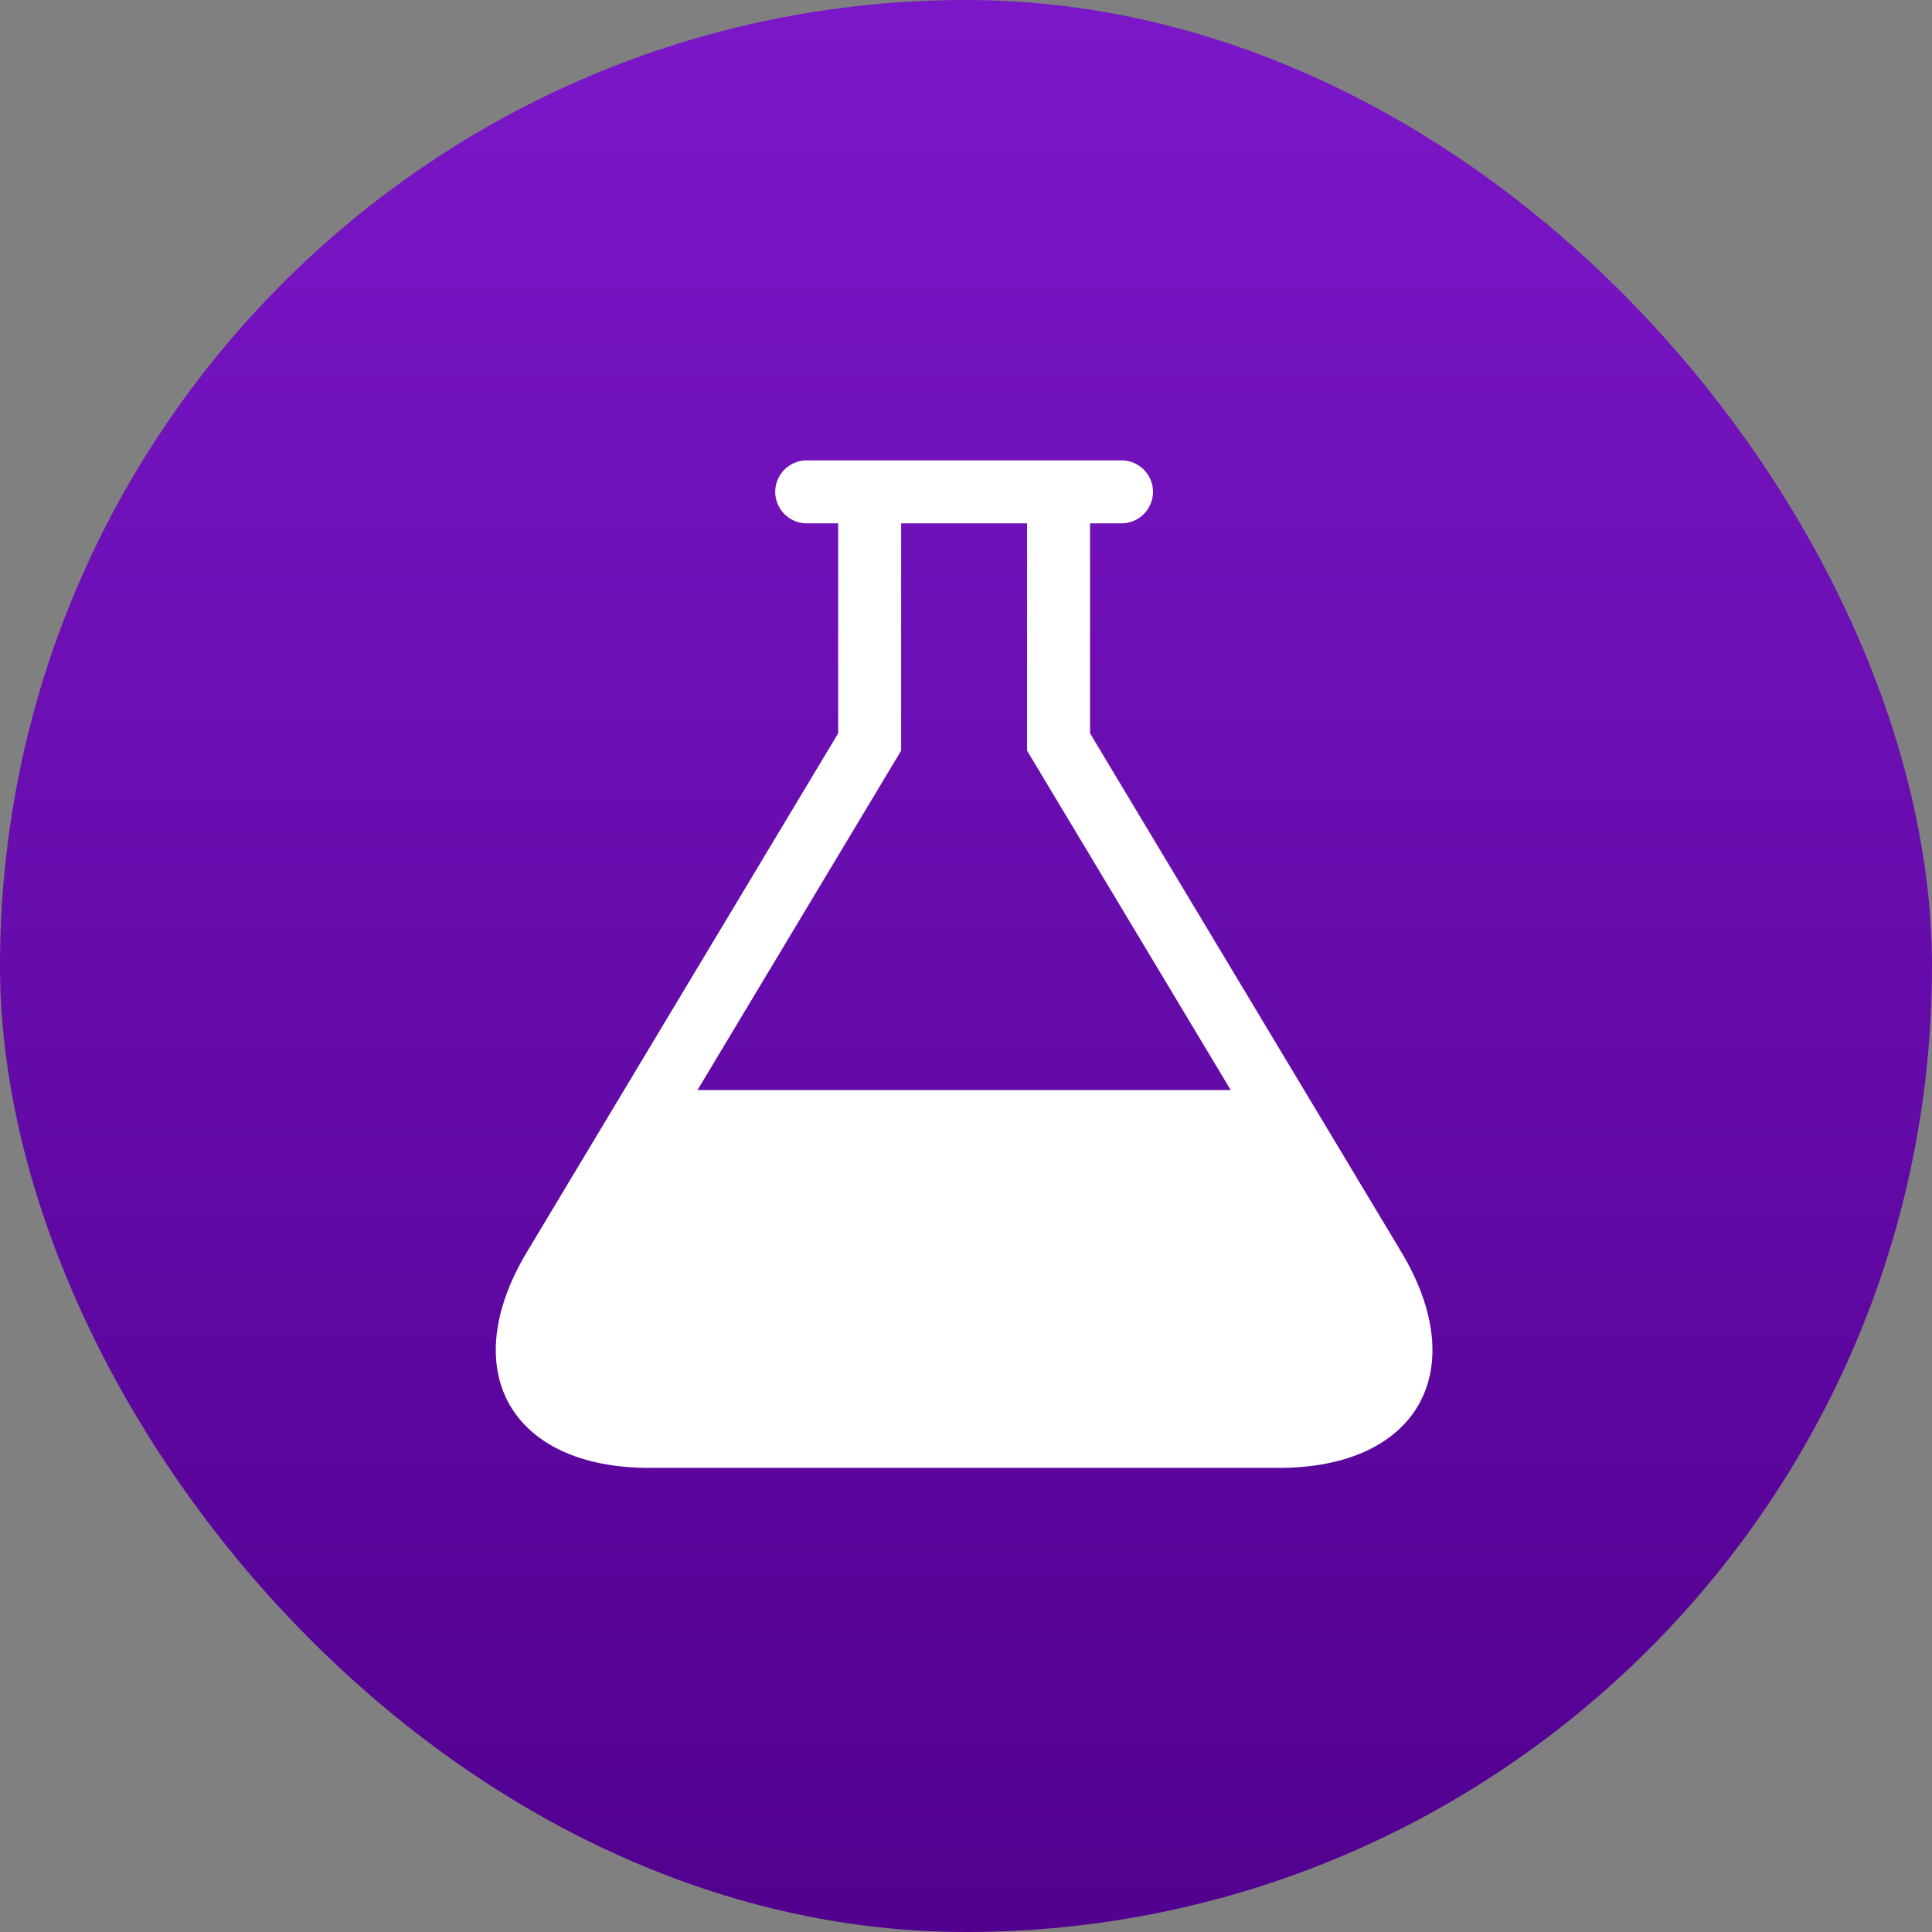
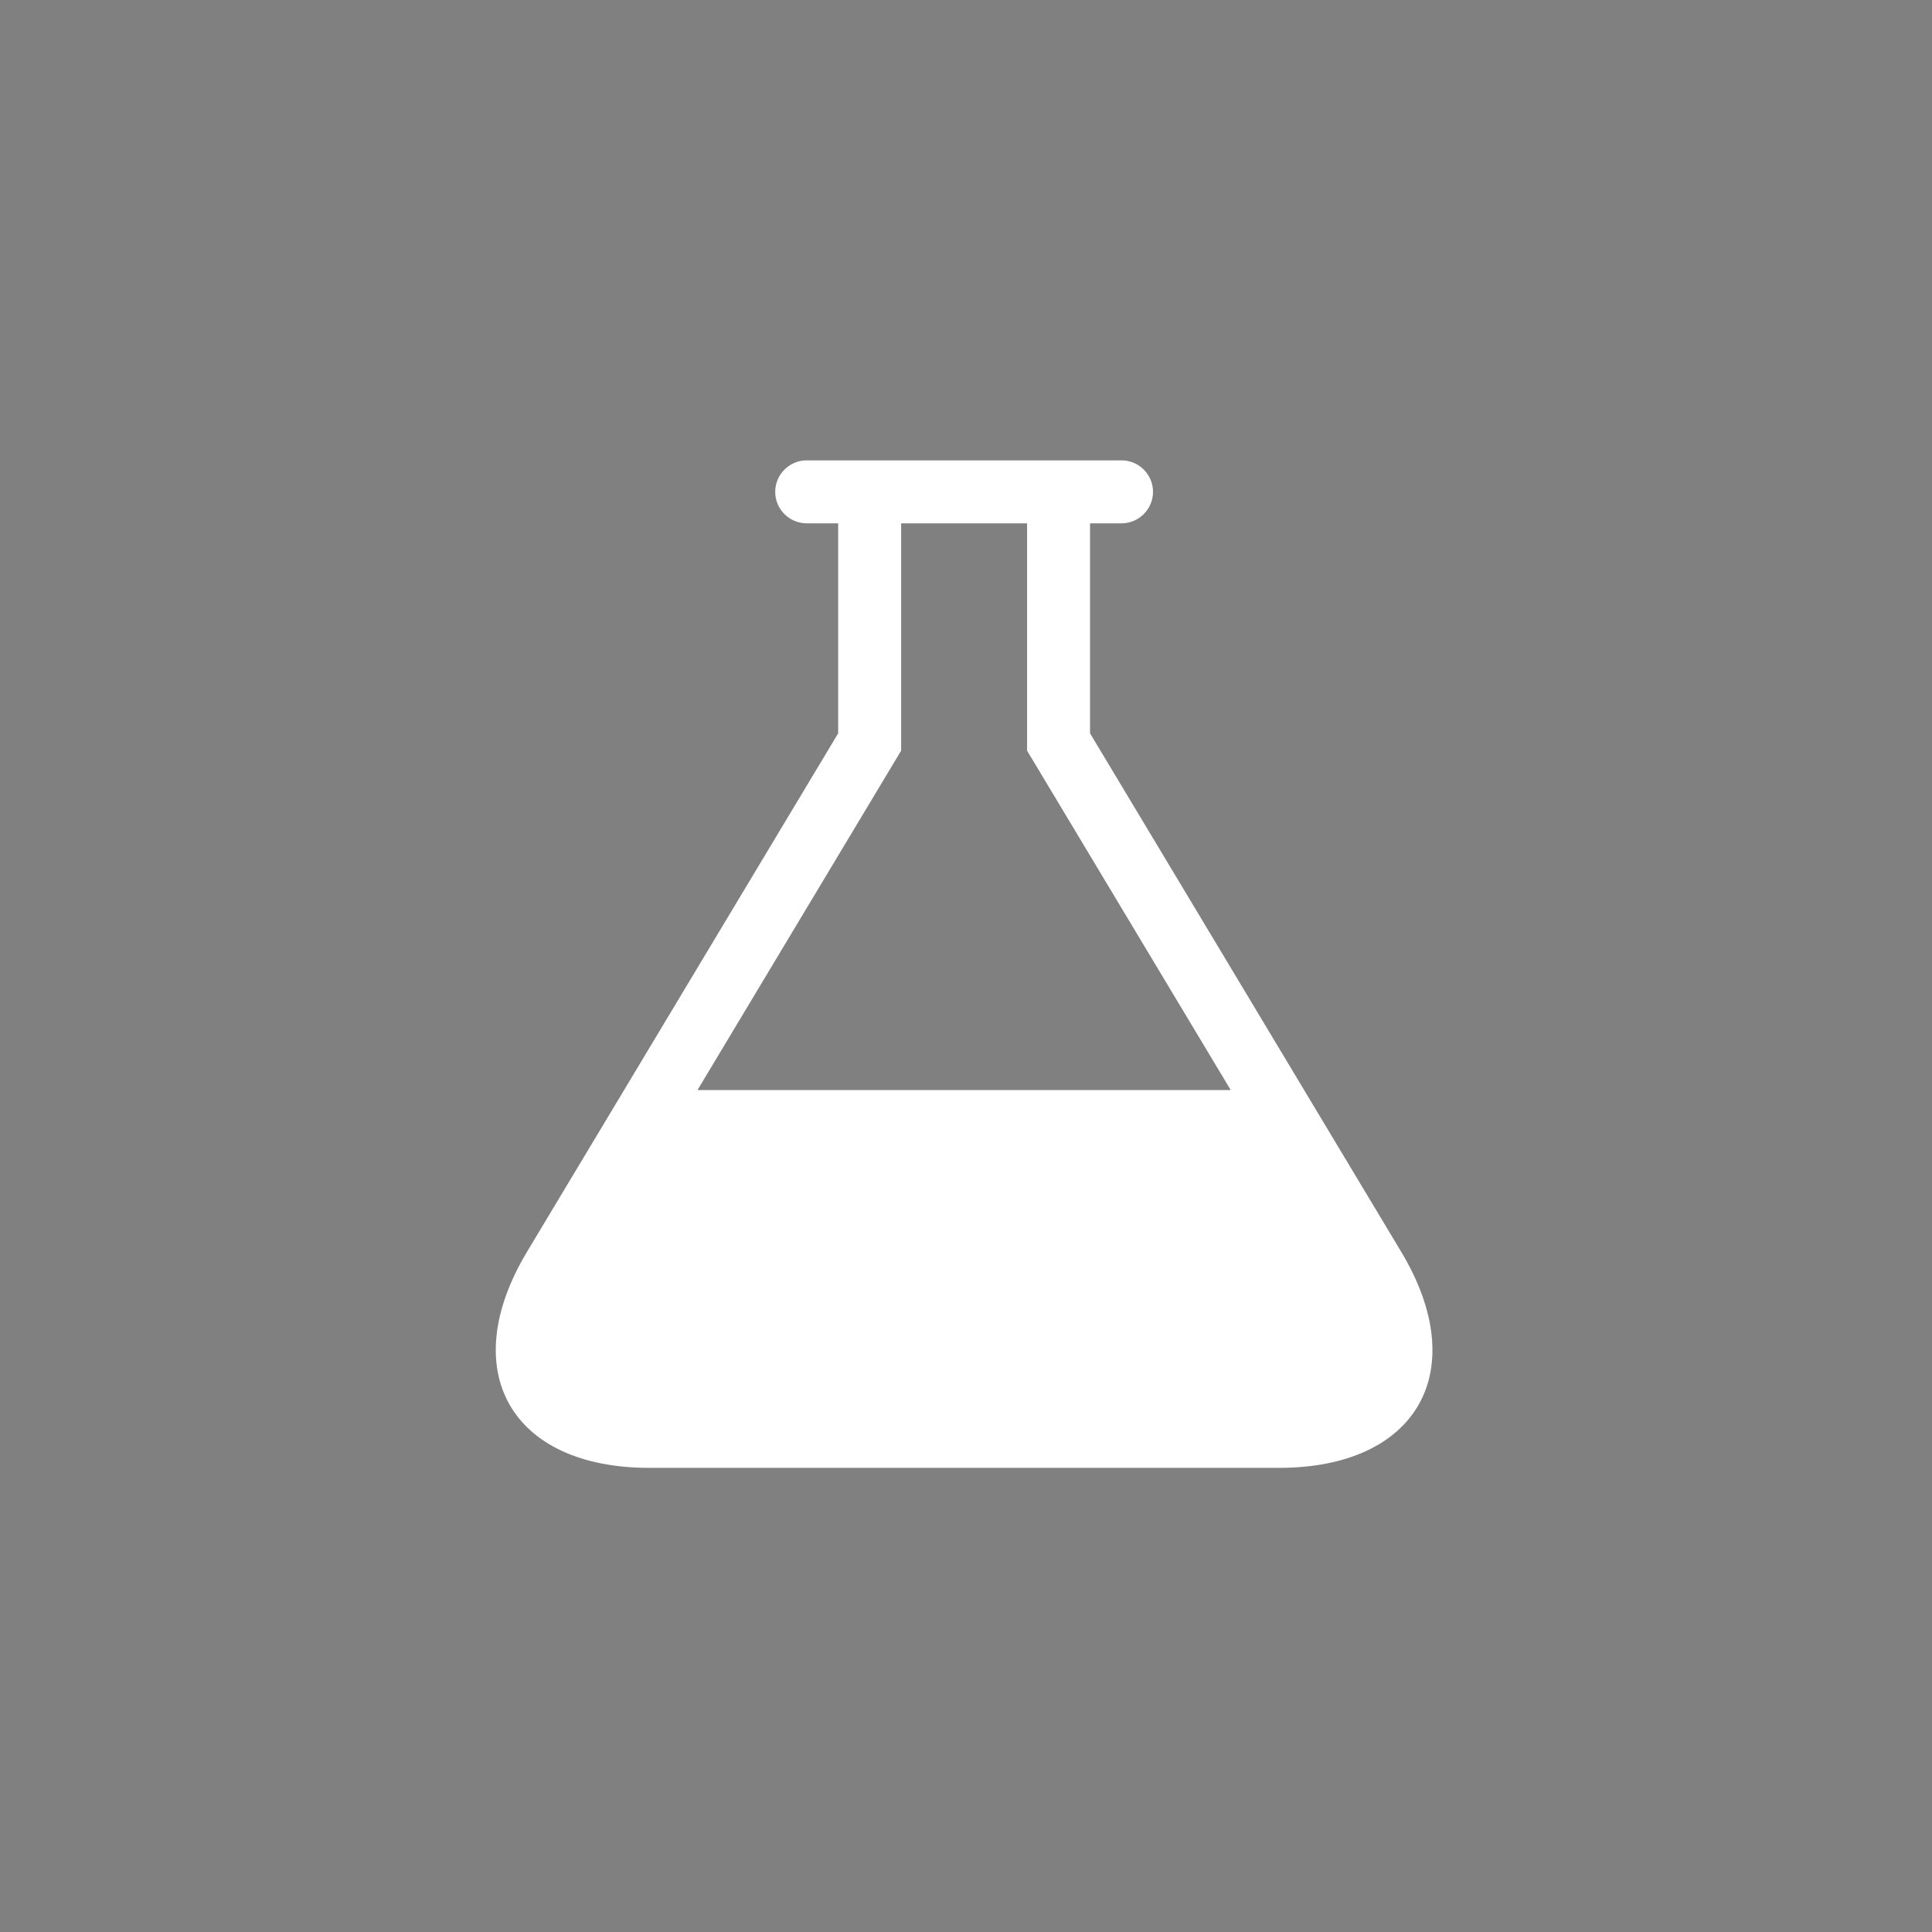
<svg xmlns="http://www.w3.org/2000/svg" width="512" height="512" viewBox="0 0 512 512" fill="none">
  <rect x="0" y="0" width="512" height="512" fill="#808080" stroke="none" />
  <g clip-path="url(#clip0_771_90)">
-     <rect width="512" height="512" rx="50" fill="url(#paint0_linear_771_90)" />
-     <path d="M371.345 331.762L288.875 194.34V138.688H297.219C301.808 138.688 305.562 134.933 305.562 130.344C305.562 125.755 301.808 122 297.219 122H213.781C209.192 122 205.437 125.755 205.437 130.344C205.437 134.933 209.192 138.688 213.781 138.688H222.125V194.34L139.655 331.762C120.765 363.234 135.35 389 172.062 389H338.937C375.65 389 390.235 363.251 371.345 331.762ZM184.845 288.875L238.812 198.929V138.688H272.187V198.929L326.155 288.875H184.845Z" fill="white" />
+     <path d="M371.345 331.762L288.875 194.34V138.688H297.219C301.808 138.688 305.562 134.933 305.562 130.344C305.562 125.755 301.808 122 297.219 122H213.781C209.192 122 205.437 125.755 205.437 130.344C205.437 134.933 209.192 138.688 213.781 138.688H222.125V194.34L139.655 331.762C120.765 363.234 135.35 389 172.062 389H338.937C375.65 389 390.235 363.251 371.345 331.762ZM184.845 288.875L238.812 198.929V138.688H272.187V198.929L326.155 288.875H184.845" fill="white" />
  </g>
  <defs>
    <linearGradient id="paint0_linear_771_90" x1="256" y1="0" x2="256" y2="512" gradientUnits="userSpaceOnUse">
      <stop stop-color="#7B17C8" />
      <stop offset="1" stop-color="#51008F" />
    </linearGradient>
    <clipPath id="clip0_771_90">
      <rect width="512" height="512" rx="256" fill="white" />
    </clipPath>
  </defs>
</svg>